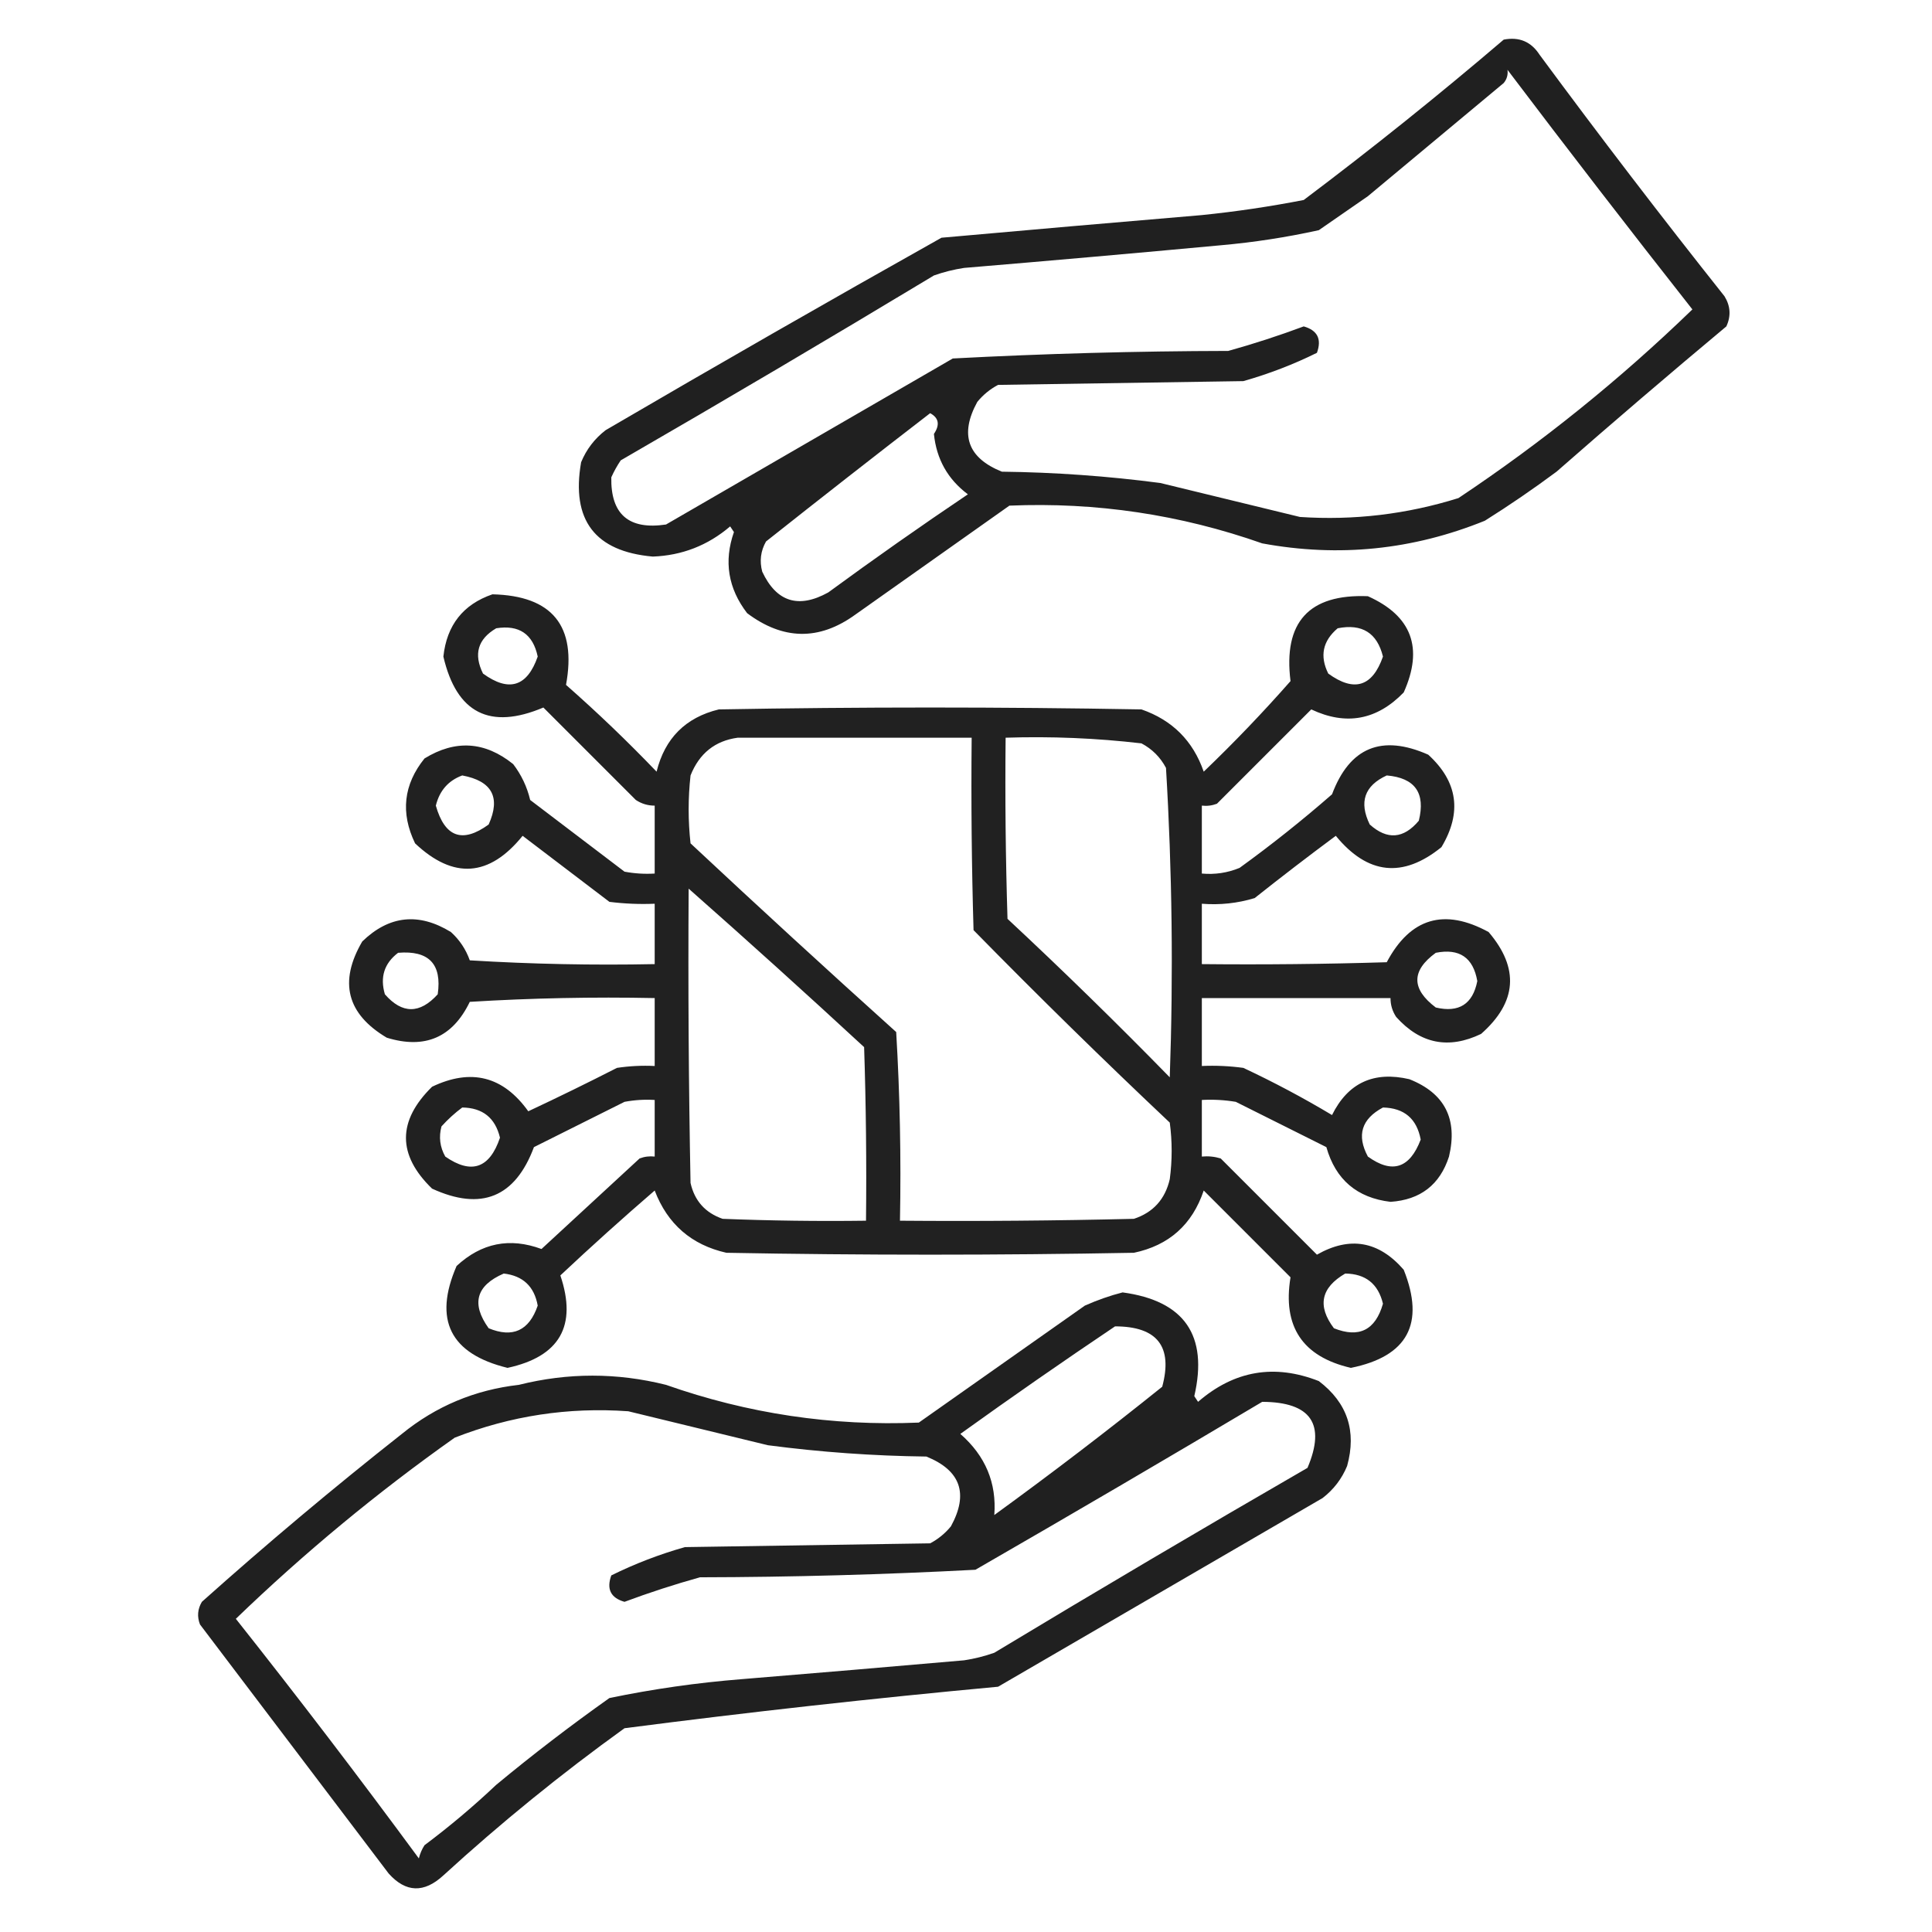
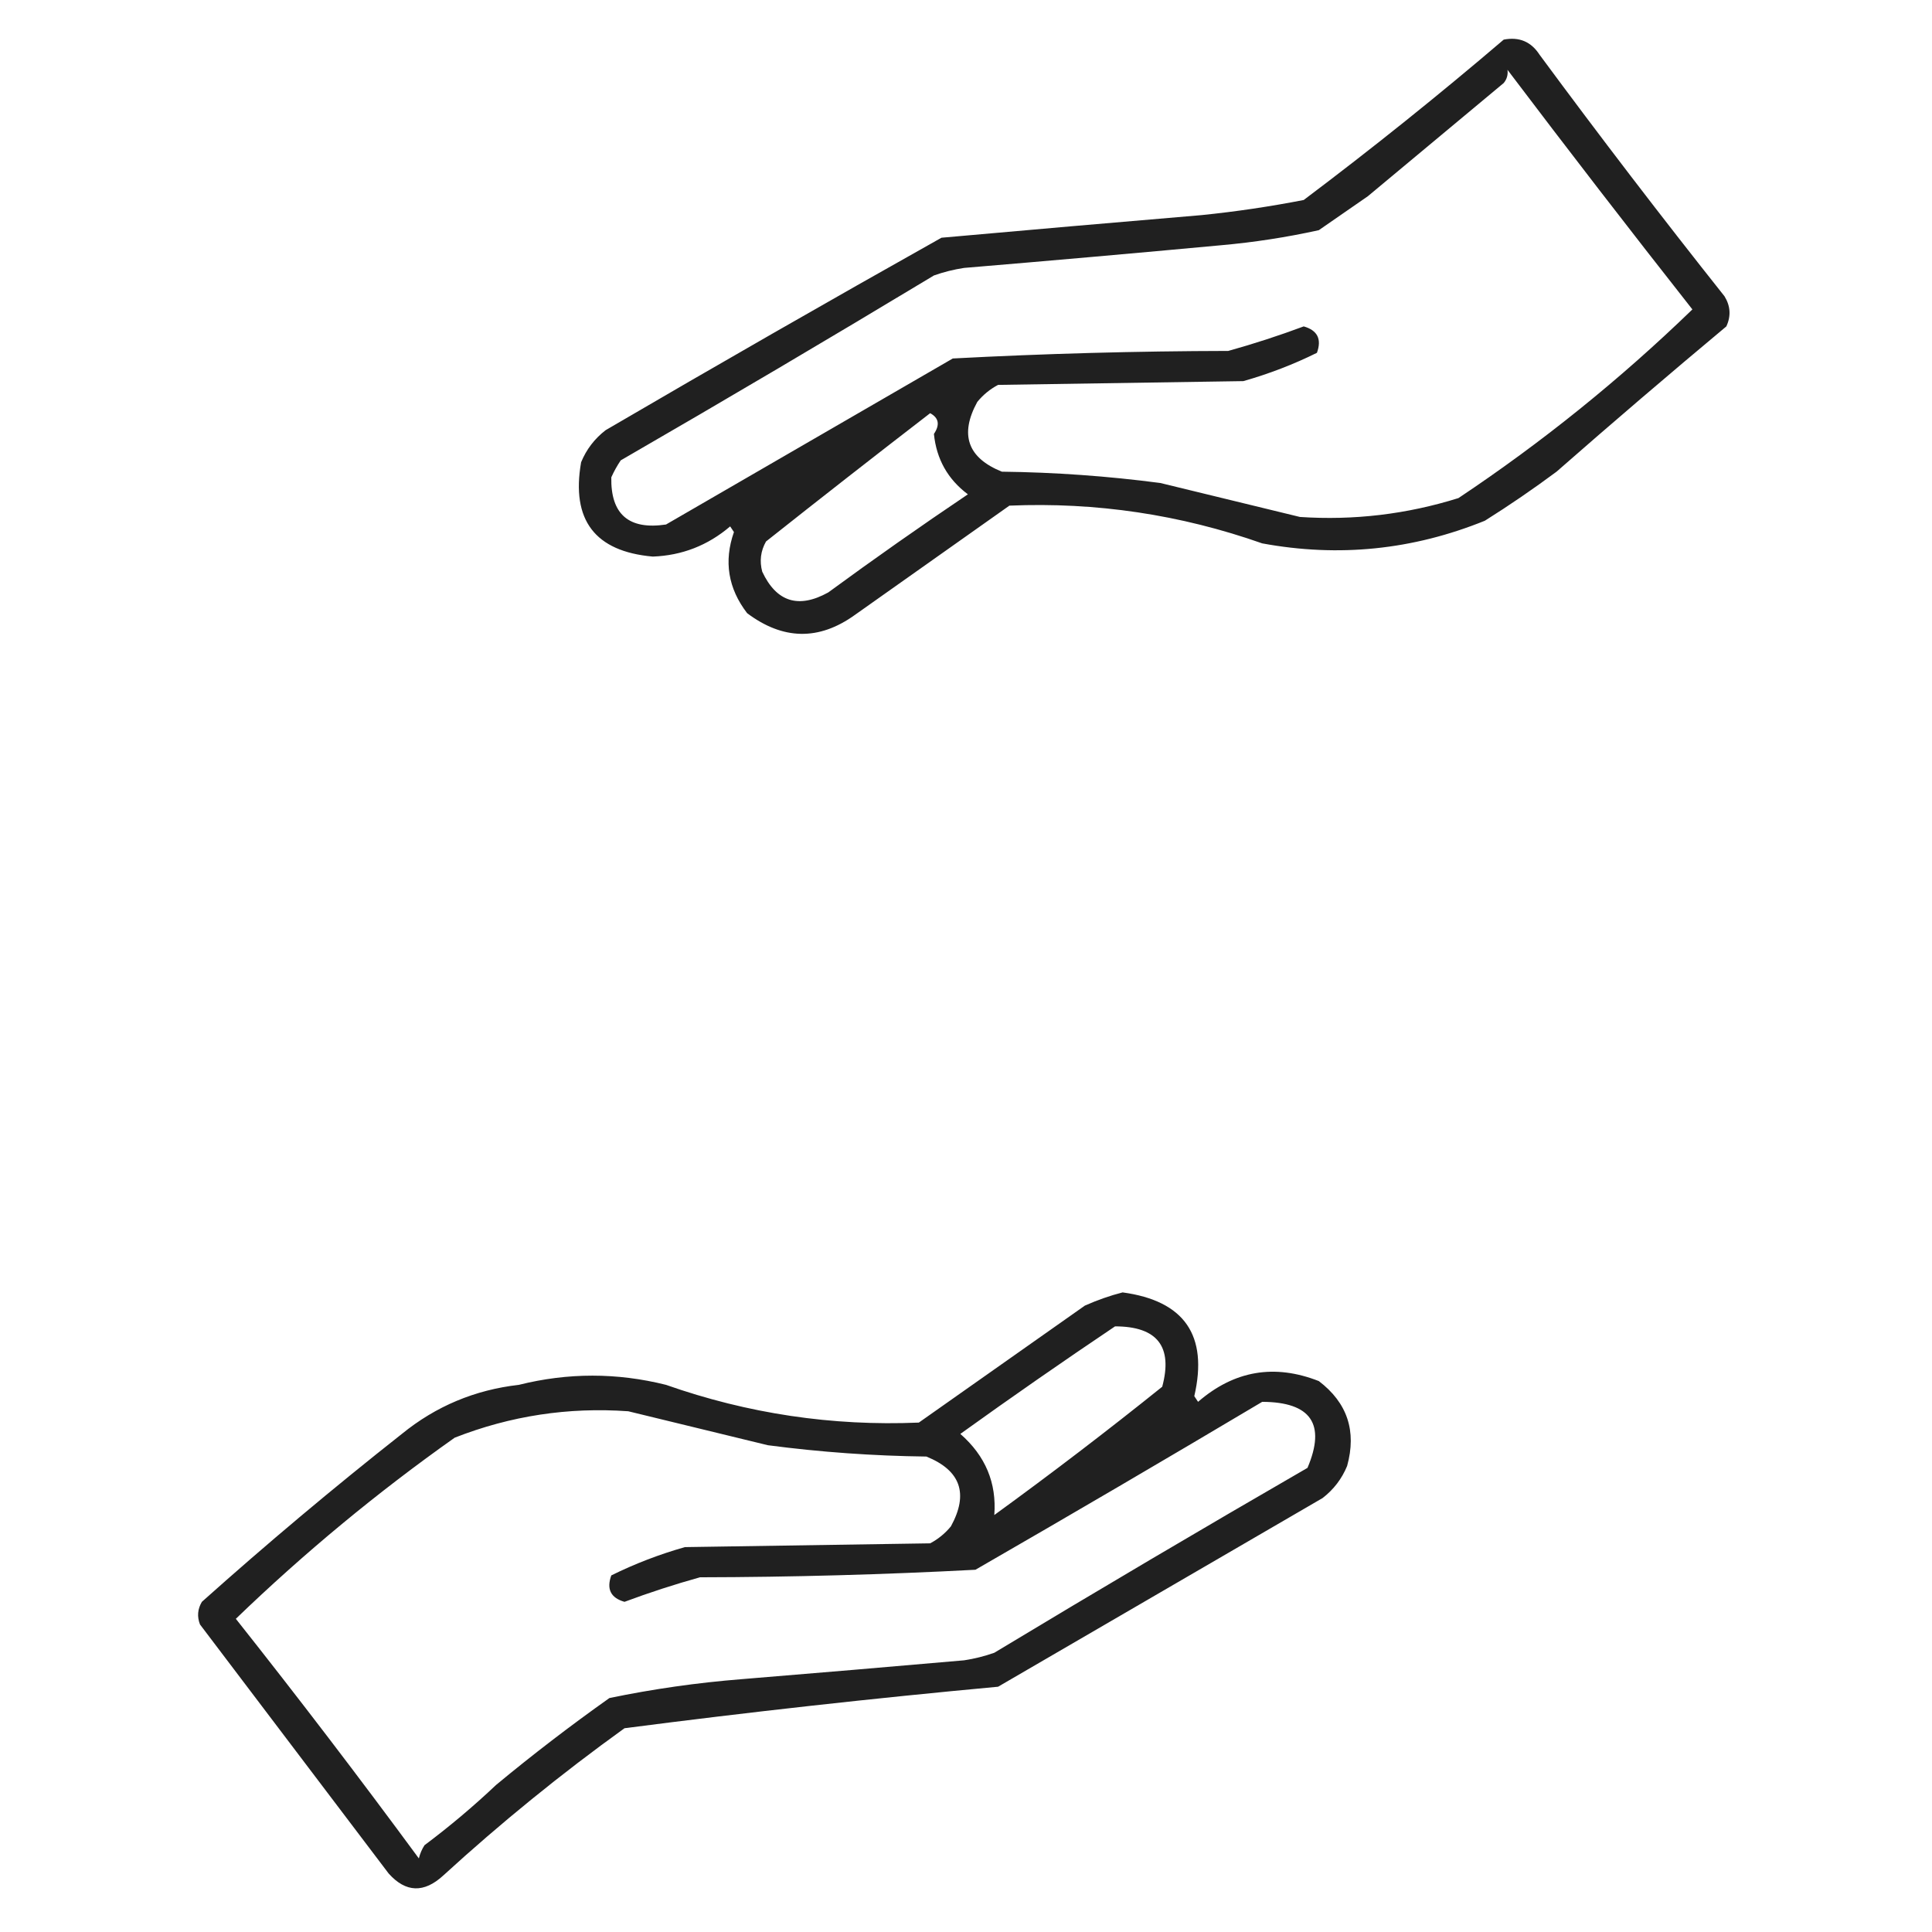
<svg xmlns="http://www.w3.org/2000/svg" version="1.1" width="512px" height="512px" style="shape-rendering:geometricPrecision; text-rendering:geometricPrecision; image-rendering:optimizeQuality; fill-rule:evenodd; clip-rule:evenodd">
  <g>
    <path style="opacity:0.873" fill="#000000" d="M 398.5,10.5 C 402.594,9.705 405.761,11.038 408,14.5C 423.95,36.118 440.283,57.451 457,78.5C 458.601,81.094 458.767,83.761 457.5,86.5C 442.353,99.146 427.353,111.979 412.5,125C 406.34,129.58 400.007,133.914 393.5,138C 374.406,145.743 354.739,147.743 334.5,144C 312.807,136.367 290.473,133.034 267.5,134C 253.833,143.667 240.167,153.333 226.5,163C 217.008,169.8 207.508,169.633 198,162.5C 192.95,155.922 191.783,148.756 194.5,141C 194.167,140.5 193.833,140 193.5,139.5C 187.586,144.541 180.753,147.208 173,147.5C 157.657,146.145 151.324,137.811 154,122.5C 155.4,119.098 157.567,116.264 160.5,114C 190.036,96.733 219.702,79.733 249.5,63C 272.495,60.945 295.495,58.945 318.5,57C 327.566,56.075 336.566,54.742 345.5,53C 363.643,39.349 381.31,25.183 398.5,10.5 Z M 399.5,18.5 C 415.587,39.767 431.92,60.933 448.5,82C 429.297,100.586 408.63,117.253 386.5,132C 372.798,136.284 358.798,137.951 344.5,137C 332.167,134 319.833,131 307.5,128C 293.563,126.169 279.563,125.169 265.5,125C 256.42,121.329 254.253,115.163 259,106.5C 260.543,104.622 262.376,103.122 264.5,102C 286.167,101.667 307.833,101.333 329.5,101C 336.286,99.074 342.786,96.574 349,93.5C 350.316,89.872 349.149,87.539 345.5,86.5C 338.937,88.946 332.27,91.113 325.5,93C 301.125,93.049 276.792,93.716 252.5,95C 227.167,109.667 201.833,124.333 176.5,139C 166.648,140.475 161.815,136.308 162,126.5C 162.707,124.919 163.54,123.419 164.5,122C 192.331,105.919 219.998,89.585 247.5,73C 250.101,72.08 252.768,71.413 255.5,71C 278.176,69.102 300.842,67.102 323.5,65C 332.265,64.224 340.932,62.891 349.5,61C 353.833,58 358.167,55 362.5,52C 374.5,42 386.5,32 398.5,22C 399.337,20.989 399.67,19.822 399.5,18.5 Z M 246.5,109.5 C 248.797,110.739 249.13,112.572 247.5,115C 248.167,121.669 251.167,127.002 256.5,131C 243.992,139.421 231.658,148.087 219.5,157C 211.608,161.368 205.775,159.535 202,151.5C 201.245,148.697 201.578,146.03 203,143.5C 217.478,132.026 231.978,120.693 246.5,109.5 Z" />
  </g>
  <g>
-     <path style="opacity:0.869" fill="#000000" d="M 130.5,157.5 C 146.374,157.875 152.874,165.875 150,181.5C 158.303,188.802 166.303,196.469 174,204.5C 176.193,195.64 181.693,190.14 190.5,188C 227.833,187.333 265.167,187.333 302.5,188C 310.667,190.833 316.167,196.333 319,204.5C 327.031,196.803 334.698,188.803 342,180.5C 340.045,164.879 346.878,157.379 362.5,158C 374.127,163.205 377.294,171.705 372,183.5C 364.88,190.85 356.713,192.35 347.5,188C 339.167,196.333 330.833,204.667 322.5,213C 321.207,213.49 319.873,213.657 318.5,213.5C 318.5,219.5 318.5,225.5 318.5,231.5C 321.978,231.816 325.312,231.316 328.5,230C 336.955,223.88 345.121,217.38 353,210.5C 357.676,198.046 366.176,194.546 378.5,200C 386.332,207.15 387.499,215.317 382,224.5C 371.767,232.793 362.434,231.793 354,221.5C 346.743,226.879 339.577,232.379 332.5,238C 327.964,239.379 323.297,239.879 318.5,239.5C 318.5,244.833 318.5,250.167 318.5,255.5C 334.837,255.667 351.17,255.5 367.5,255C 373.749,243.252 382.749,240.585 394.5,247C 402.69,256.601 402.023,265.601 392.5,274C 383.894,278.134 376.394,276.634 370,269.5C 368.991,267.975 368.491,266.308 368.5,264.5C 351.833,264.5 335.167,264.5 318.5,264.5C 318.5,270.5 318.5,276.5 318.5,282.5C 322.182,282.335 325.848,282.501 329.5,283C 337.571,286.785 345.405,290.951 353,295.5C 357.226,286.97 364.059,283.803 373.5,286C 382.859,289.704 386.359,296.537 384,306.5C 381.591,313.965 376.425,317.965 368.5,318.5C 359.609,317.442 353.942,312.609 351.5,304C 343.5,300 335.5,296 327.5,292C 324.518,291.502 321.518,291.335 318.5,291.5C 318.5,296.5 318.5,301.5 318.5,306.5C 320.199,306.34 321.866,306.506 323.5,307C 332,315.5 340.5,324 349,332.5C 357.716,327.541 365.383,328.874 372,336.5C 377.702,350.79 373.035,359.457 358,362.5C 345.182,359.539 339.849,351.539 342,338.5C 334.333,330.833 326.667,323.167 319,315.5C 315.96,324.542 309.793,330.042 300.5,332C 264.5,332.667 228.5,332.667 192.5,332C 183.237,329.905 176.903,324.405 173.5,315.5C 165.017,322.815 156.684,330.315 148.5,338C 153.005,351.341 148.338,359.508 134.5,362.5C 119.305,358.777 114.805,349.777 121,335.5C 127.592,329.392 135.092,327.892 143.5,331C 152.167,323 160.833,315 169.5,307C 170.793,306.51 172.127,306.343 173.5,306.5C 173.5,301.5 173.5,296.5 173.5,291.5C 170.813,291.336 168.146,291.503 165.5,292C 157.5,296 149.5,300 141.5,304C 136.527,317.315 127.527,320.982 114.5,315C 105.279,306.064 105.279,297.064 114.5,288C 124.852,283.048 133.352,285.214 140,294.5C 147.895,290.803 155.728,286.969 163.5,283C 166.817,282.502 170.15,282.335 173.5,282.5C 173.5,276.5 173.5,270.5 173.5,264.5C 157.153,264.167 140.82,264.501 124.5,265.5C 119.935,274.947 112.602,278.113 102.5,275C 91.906,268.702 89.74,260.202 96,249.5C 103.131,242.597 110.964,241.763 119.5,247C 121.787,249.07 123.453,251.57 124.5,254.5C 140.82,255.499 157.153,255.833 173.5,255.5C 173.5,250.167 173.5,244.833 173.5,239.5C 169.486,239.666 165.486,239.499 161.5,239C 153.833,233.167 146.167,227.333 138.5,221.5C 129.669,232.422 120.169,233.088 110,223.5C 106.097,215.417 106.931,207.917 112.5,201C 120.678,195.968 128.511,196.468 136,202.5C 138.18,205.359 139.68,208.526 140.5,212C 148.833,218.333 157.167,224.667 165.5,231C 168.146,231.497 170.813,231.664 173.5,231.5C 173.5,225.5 173.5,219.5 173.5,213.5C 171.692,213.509 170.025,213.009 168.5,212C 160.333,203.833 152.167,195.667 144,187.5C 129.826,193.497 120.993,188.997 117.5,174C 118.396,165.672 122.73,160.172 130.5,157.5 Z M 131.5,166.5 C 137.575,165.533 141.241,168.033 142.5,174C 139.706,181.995 134.873,183.495 128,178.5C 125.458,173.361 126.624,169.361 131.5,166.5 Z M 354.5,166.5 C 360.956,165.222 364.956,167.722 366.5,174C 363.706,181.995 358.873,183.495 352,178.5C 349.696,173.855 350.529,169.855 354.5,166.5 Z M 195.5,195.5 C 216.167,195.5 236.833,195.5 257.5,195.5C 257.333,212.503 257.5,229.503 258,246.5C 275.028,263.862 292.362,280.862 310,297.5C 310.667,302.5 310.667,307.5 310,312.5C 308.771,317.814 305.605,321.314 300.5,323C 279.836,323.5 259.169,323.667 238.5,323.5C 238.819,306.786 238.485,290.119 237.5,273.5C 219.183,257.018 201.017,240.351 183,223.5C 182.333,217.5 182.333,211.5 183,205.5C 185.328,199.653 189.495,196.32 195.5,195.5 Z M 266.5,195.5 C 278.553,195.109 290.553,195.609 302.5,197C 305.333,198.5 307.5,200.667 309,203.5C 310.632,230.784 310.965,258.118 310,285.5C 295.971,271.137 281.638,257.137 267,243.5C 266.5,227.503 266.333,211.503 266.5,195.5 Z M 122.5,205.5 C 130.402,206.975 132.735,211.308 129.5,218.5C 122.553,223.555 117.886,221.888 115.5,213.5C 116.48,209.527 118.814,206.86 122.5,205.5 Z M 367.5,205.5 C 374.994,206.145 377.827,210.145 376,217.5C 371.959,222.313 367.625,222.646 363,218.5C 360.093,212.557 361.593,208.223 367.5,205.5 Z M 182.5,235.5 C 198.129,249.293 213.629,263.293 229,277.5C 229.5,292.83 229.667,308.163 229.5,323.5C 216.829,323.667 204.162,323.5 191.5,323C 186.901,321.402 184.068,318.235 183,313.5C 182.5,287.502 182.333,261.502 182.5,235.5 Z M 105.5,252.5 C 113.656,251.821 117.156,255.488 116,263.5C 111.255,268.743 106.588,268.743 102,263.5C 100.662,258.96 101.829,255.293 105.5,252.5 Z M 380.5,252.5 C 386.755,251.261 390.422,253.761 391.5,260C 390.296,266.106 386.629,268.439 380.5,267C 373.987,262.083 373.987,257.249 380.5,252.5 Z M 122.5,293.5 C 127.908,293.574 131.241,296.241 132.5,301.5C 129.755,309.633 124.922,311.3 118,306.5C 116.578,303.97 116.245,301.303 117,298.5C 118.73,296.598 120.563,294.931 122.5,293.5 Z M 366.5,293.5 C 372.128,293.628 375.462,296.461 376.5,302C 373.595,309.639 368.928,311.139 362.5,306.5C 359.481,300.864 360.814,296.53 366.5,293.5 Z M 133.5,337.5 C 138.591,338.091 141.591,340.924 142.5,346C 140.223,352.641 135.889,354.641 129.5,352C 124.831,345.513 126.164,340.68 133.5,337.5 Z M 356.5,337.5 C 361.908,337.574 365.241,340.241 366.5,345.5C 364.497,352.502 360.163,354.668 353.5,352C 349.049,346.09 350.049,341.257 356.5,337.5 Z" />
-   </g>
+     </g>
  <g>
    <path style="opacity:0.873" fill="#000000" d="M 297.5,342.5 C 313.893,344.725 320.226,353.892 316.5,370C 316.833,370.5 317.167,371 317.5,371.5C 327.072,363.214 337.739,361.38 349.5,366C 357.058,371.743 359.558,379.243 357,388.5C 355.6,391.902 353.433,394.736 350.5,397C 321.833,413.667 293.167,430.333 264.5,447C 231.444,450.061 198.444,453.727 165.5,458C 148.767,470.042 132.767,483.042 117.5,497C 112.368,501.734 107.535,501.567 103,496.5C 86.333,474.5 69.667,452.5 53,430.5C 52.192,428.421 52.359,426.421 53.5,424.5C 70.728,409.103 88.394,394.269 106.5,380C 115.521,372.659 125.855,368.326 137.5,367C 150.508,363.748 163.508,363.748 176.5,367C 198.194,374.633 220.527,377.966 243.5,377C 258.167,366.667 272.833,356.333 287.5,346C 290.85,344.514 294.184,343.347 297.5,342.5 Z M 295.5,351.5 C 306.695,351.515 310.862,356.849 308,367.5C 293.437,379.197 278.603,390.53 263.5,401.5C 264.151,392.988 261.151,385.821 254.5,380C 268.07,370.247 281.737,360.747 295.5,351.5 Z M 334.5,371.5 C 347.426,371.558 351.426,377.391 346.5,389C 318.669,405.081 291.002,421.415 263.5,438C 260.899,438.92 258.232,439.587 255.5,440C 235.838,441.722 216.171,443.388 196.5,445C 184.715,445.939 173.048,447.605 161.5,450C 151.215,457.284 141.215,464.95 131.5,473C 125.46,478.709 119.126,484.043 112.5,489C 111.809,490.067 111.309,491.234 111,492.5C 95.217,471.049 79.05,449.882 62.5,429C 80.667,411.491 100.001,395.491 120.5,381C 135.29,375.202 150.624,372.868 166.5,374C 178.833,377 191.167,380 203.5,383C 217.437,384.831 231.437,385.831 245.5,386C 254.58,389.671 256.747,395.837 252,404.5C 250.457,406.378 248.624,407.878 246.5,409C 224.833,409.333 203.167,409.667 181.5,410C 174.714,411.926 168.214,414.426 162,417.5C 160.684,421.128 161.851,423.461 165.5,424.5C 172.063,422.054 178.73,419.887 185.5,418C 209.875,417.951 234.208,417.284 258.5,416C 284.003,401.303 309.336,386.47 334.5,371.5 Z" />
  </g>
</svg>